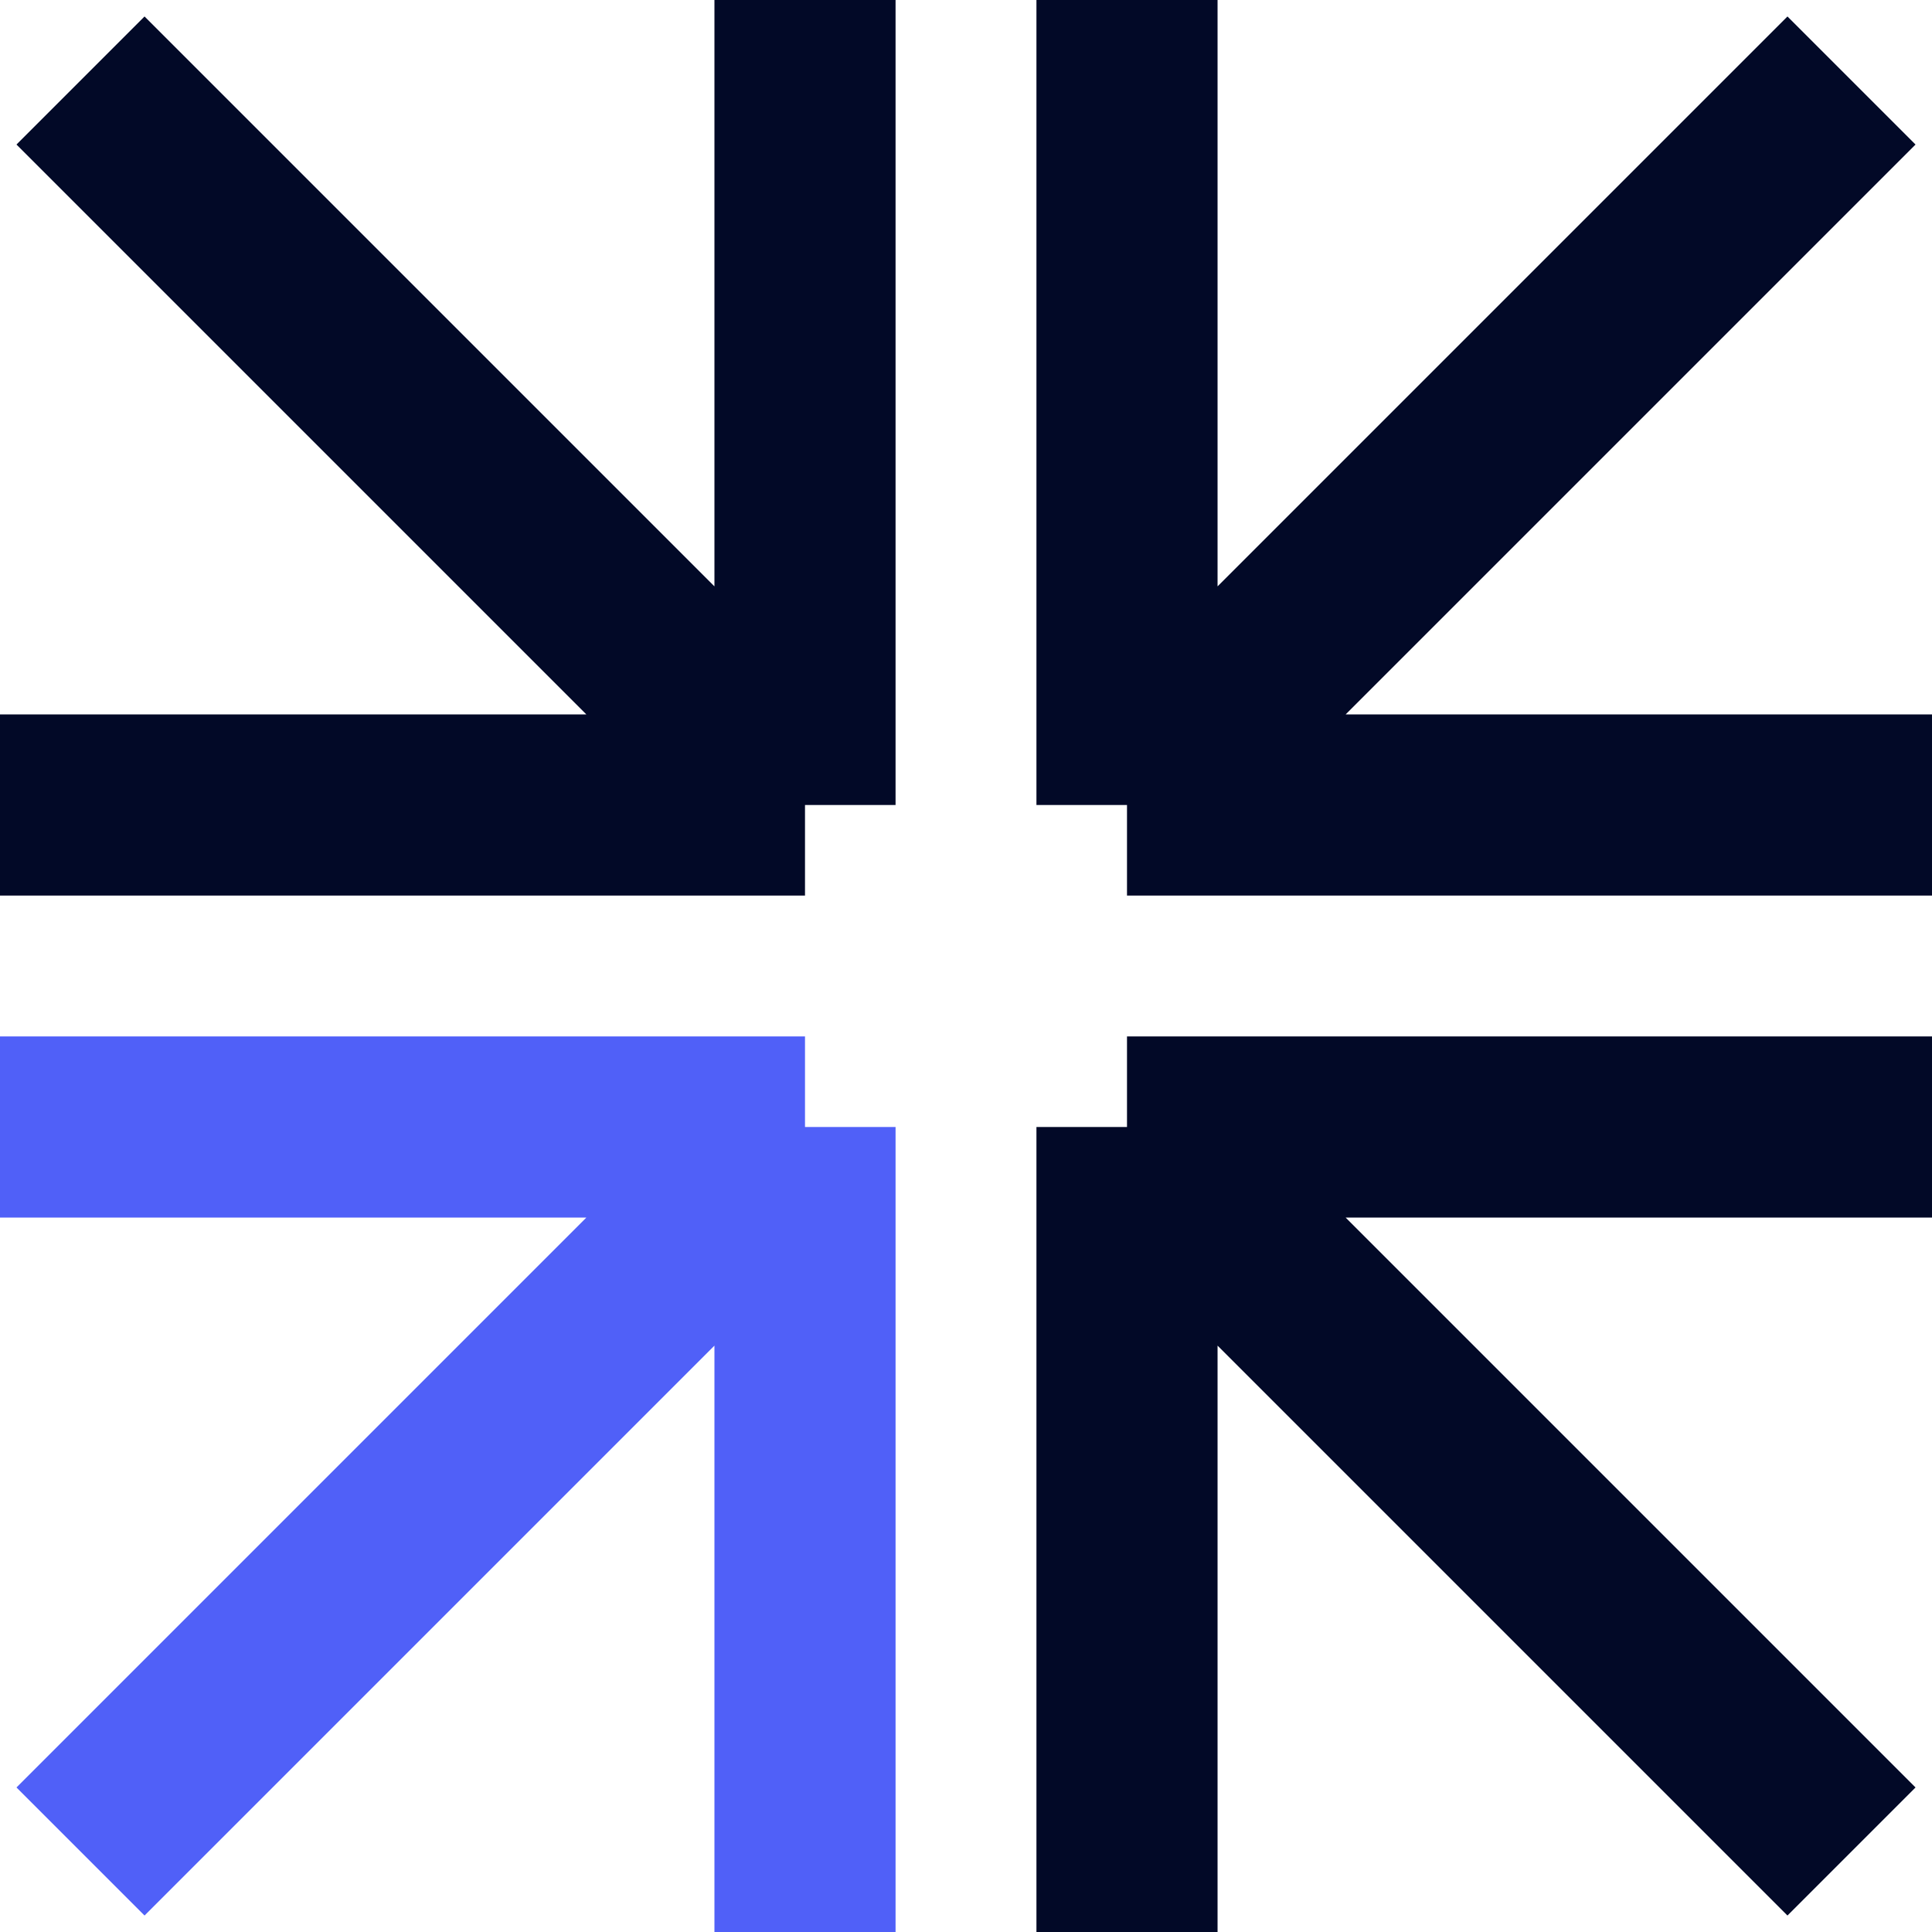
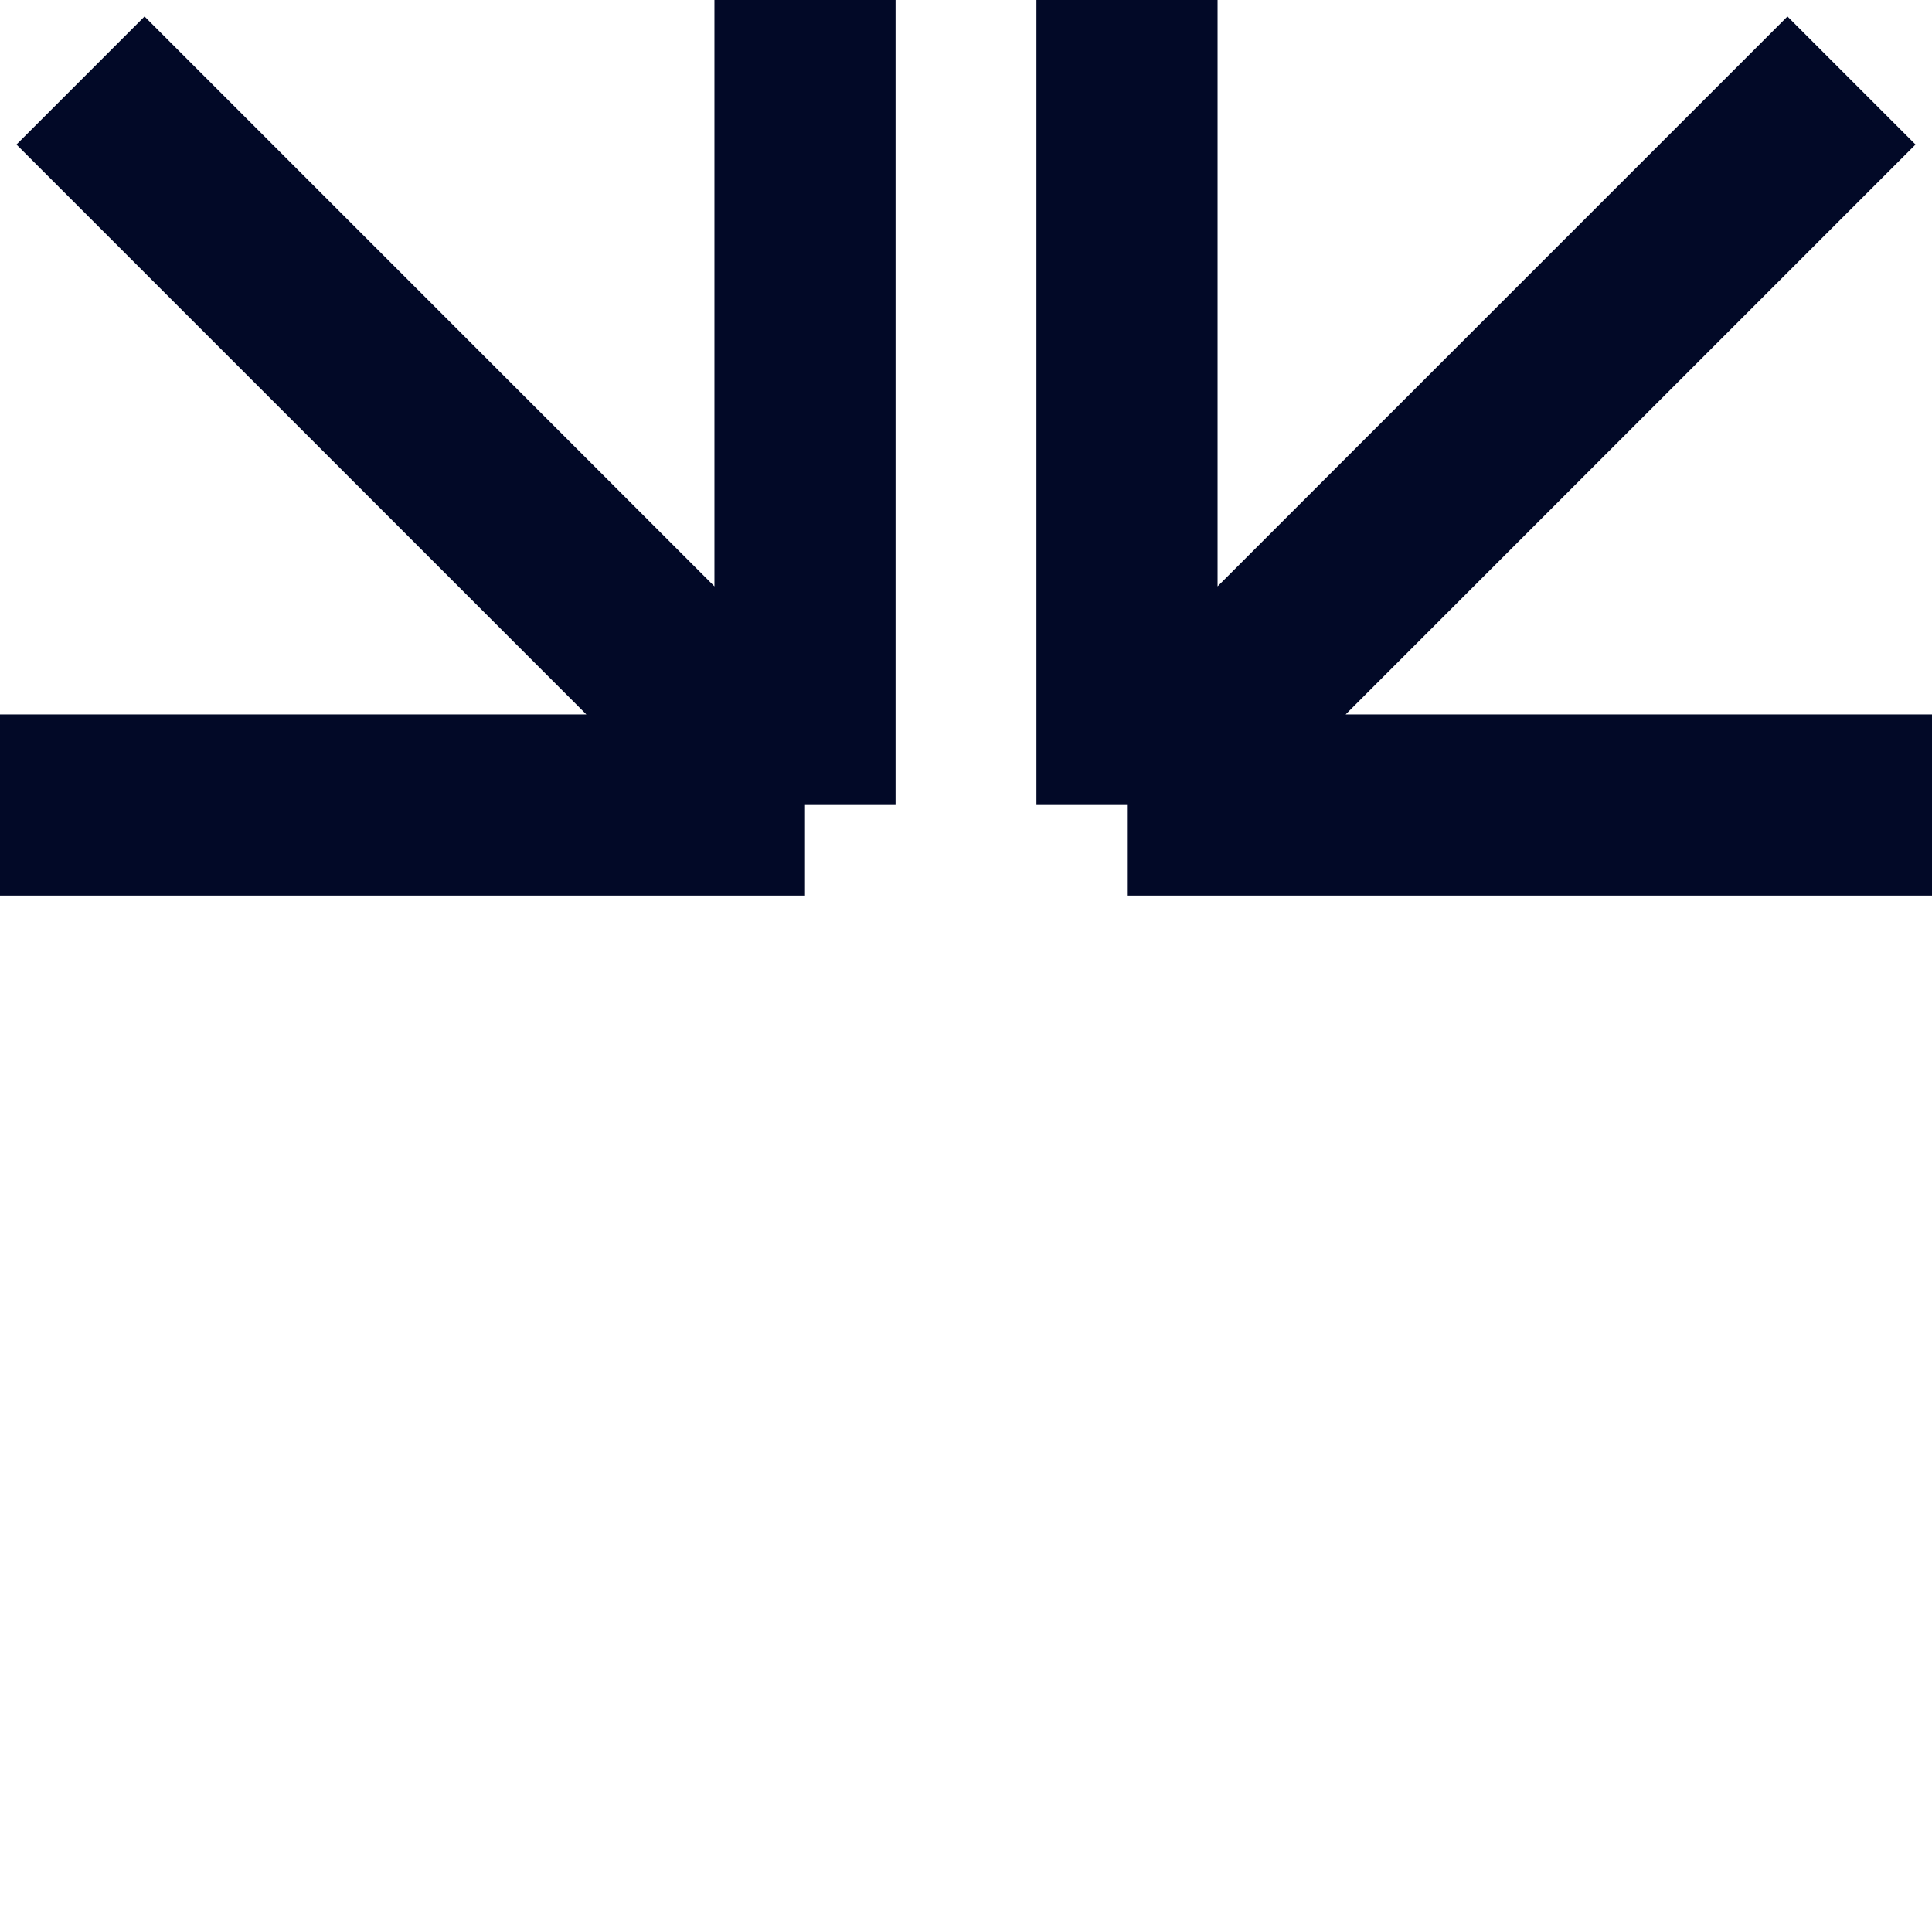
<svg xmlns="http://www.w3.org/2000/svg" width="24" height="24" viewBox="0 0 24 24" fill="none">
  <path d="M10 0V10M10 10H0M10 10L1 1" stroke="#020927" stroke-width="2.25" />
-   <path d="M14 24V14M14 14H24M14 14L23 23" stroke="#020927" stroke-width="2.25" />
  <path d="M14 0V10M14 10H24M14 10L23 1" stroke="#020927" stroke-width="2.25" />
-   <path d="M10 24V14M10 14H0M10 14L1 23" stroke="#5060F8" stroke-width="2.25" />
</svg>